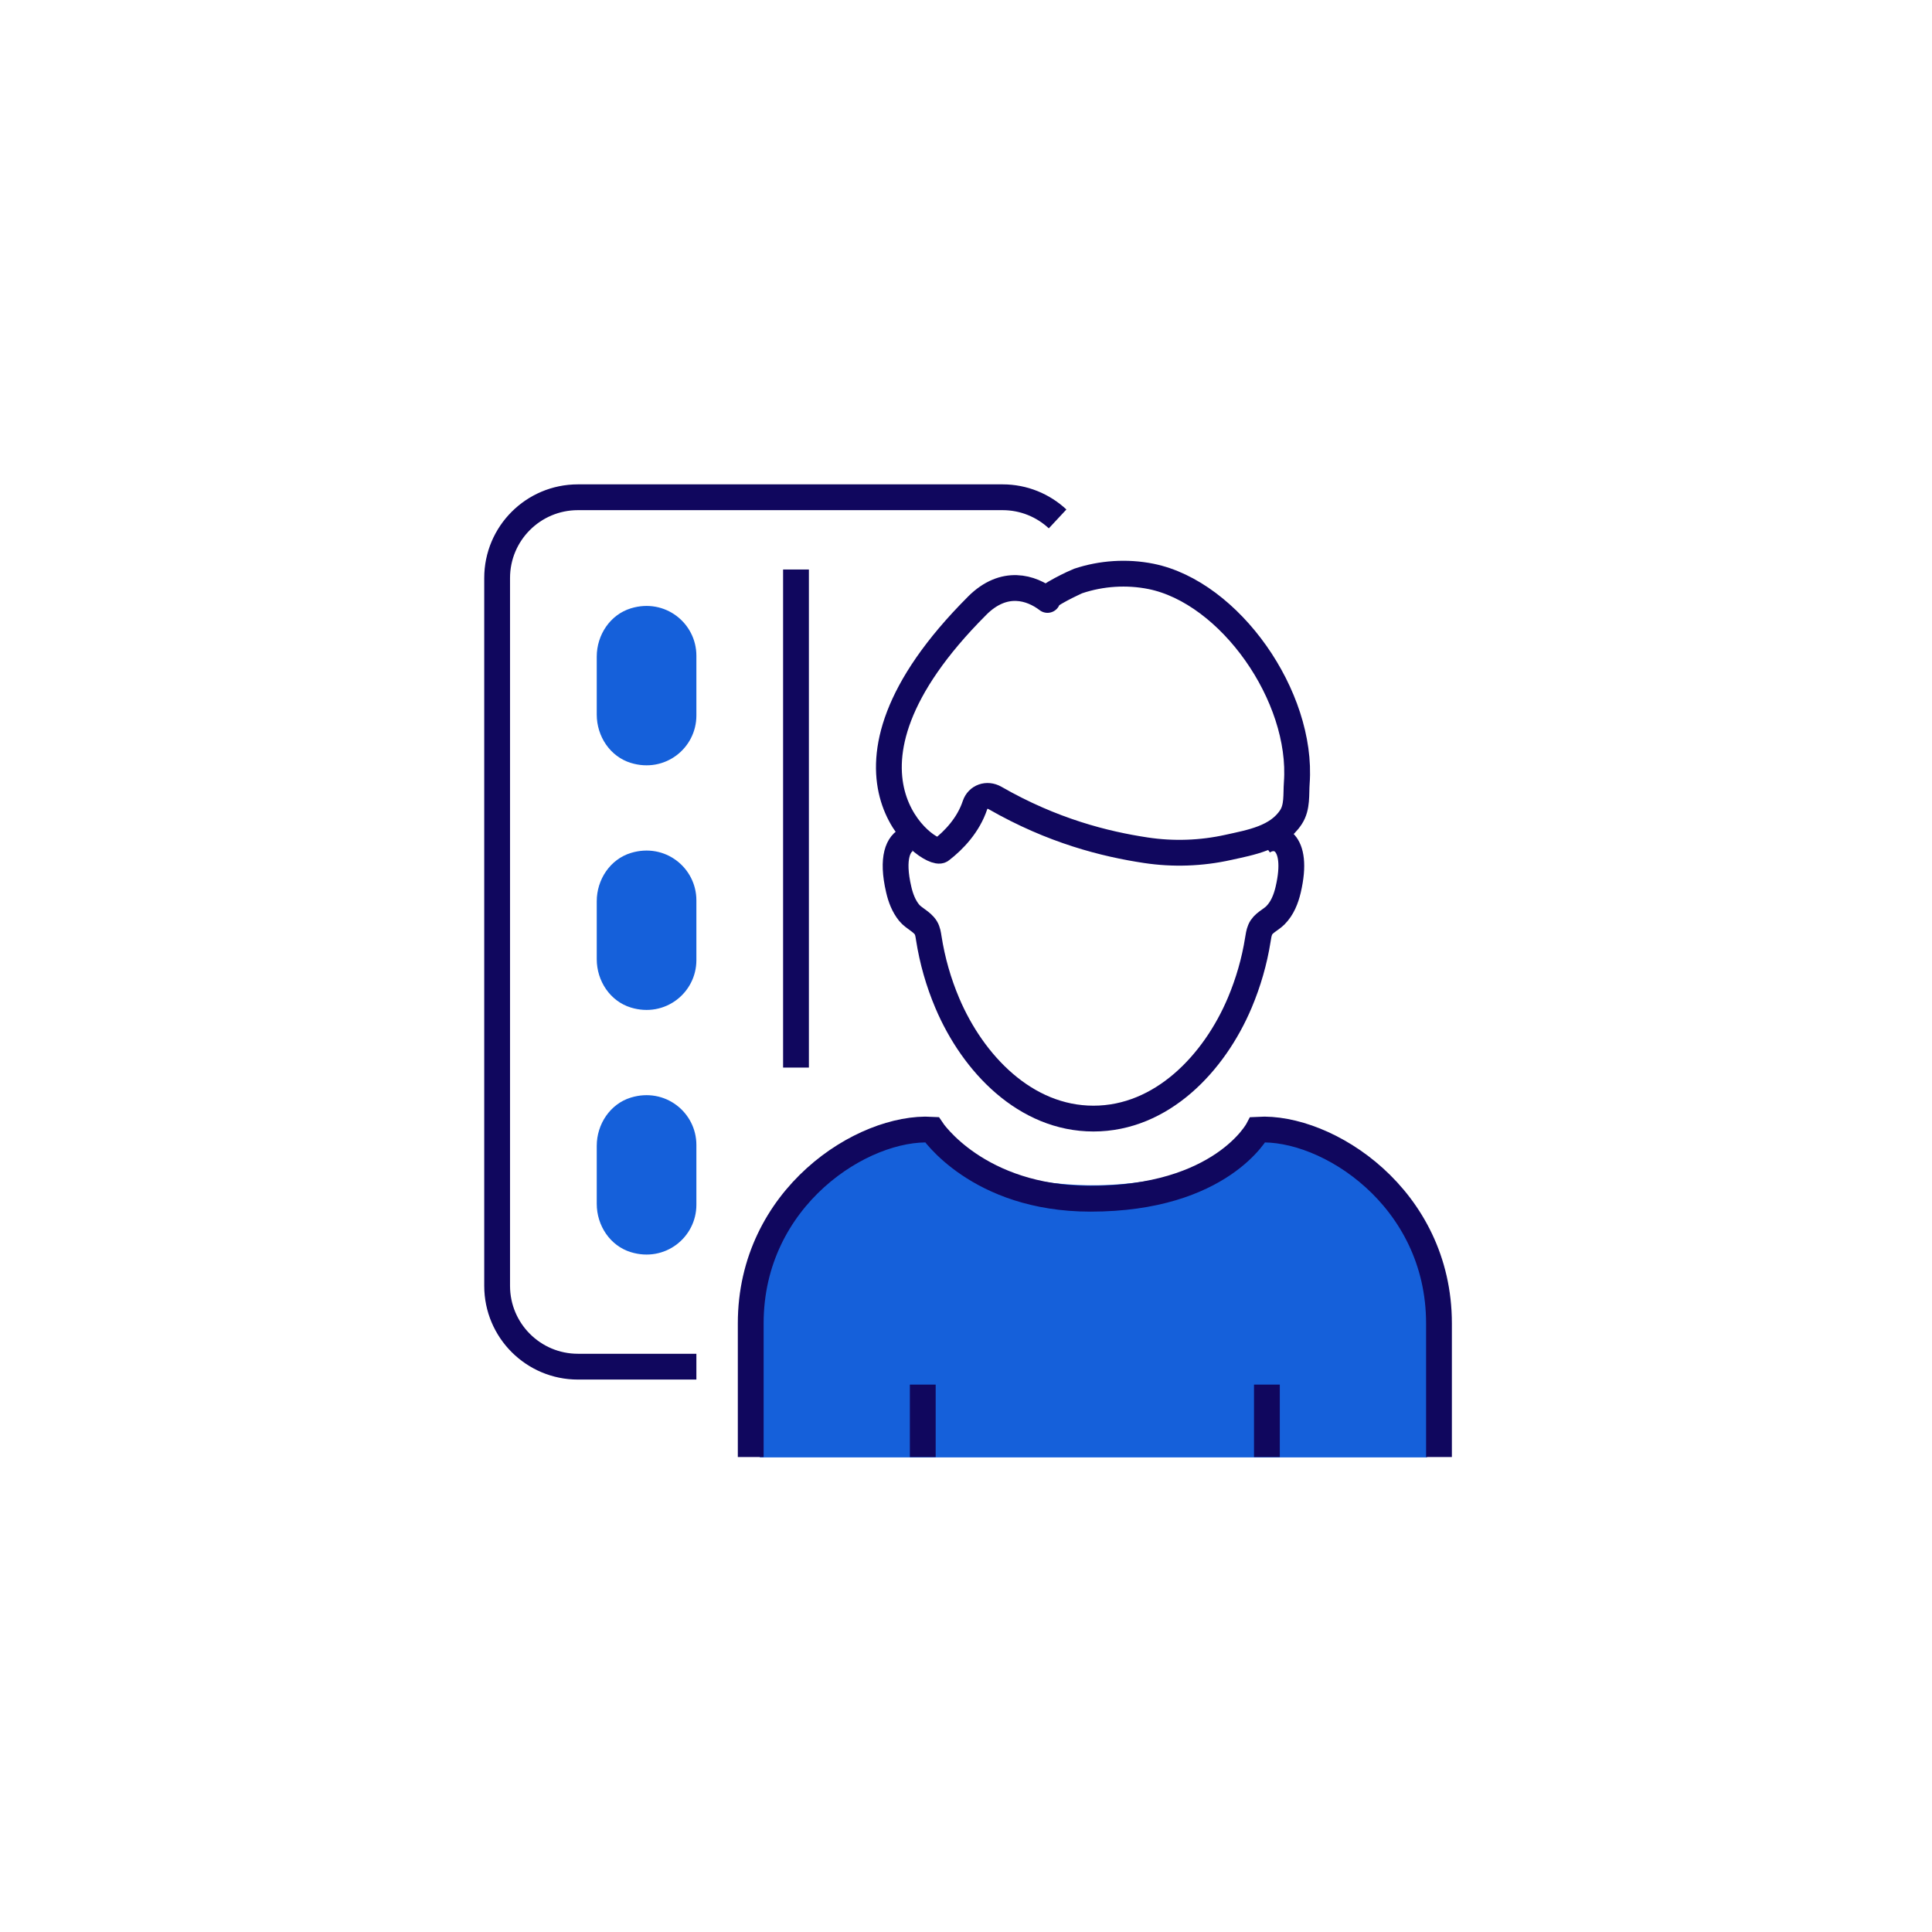
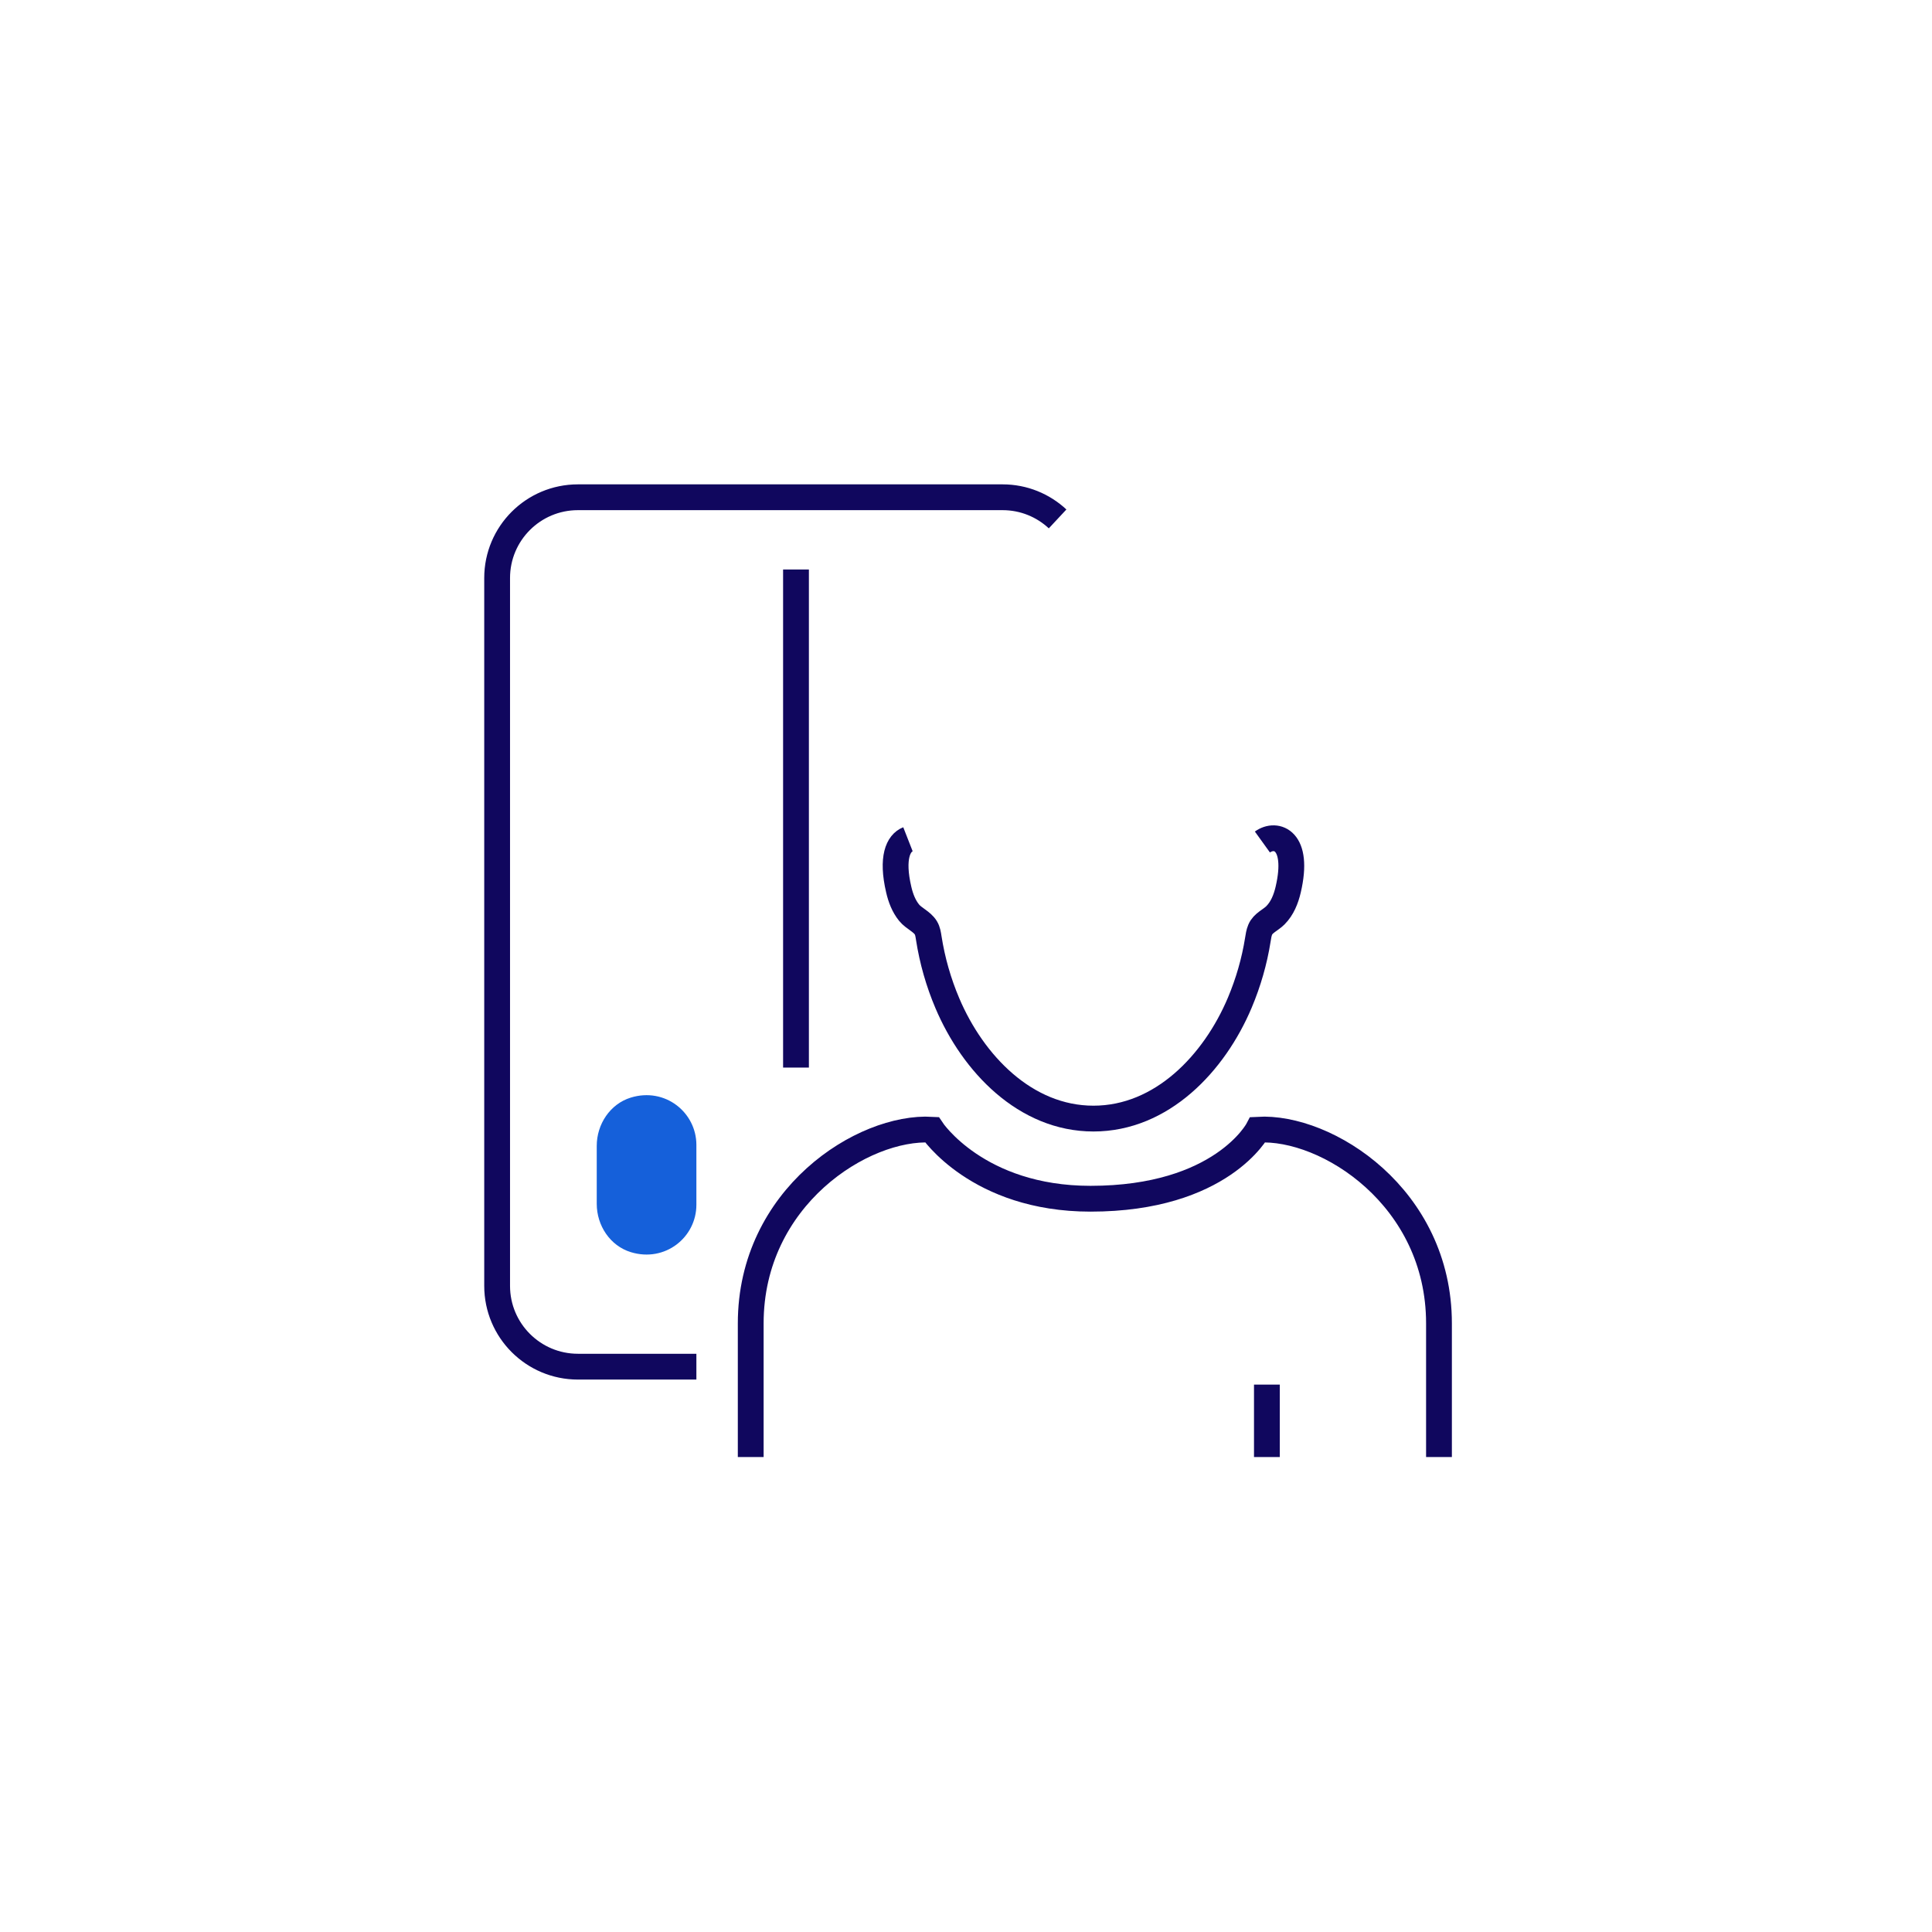
<svg xmlns="http://www.w3.org/2000/svg" id="svg1083" width="60" height="60" version="1.1" viewBox="0 0 15.875 15.875">
  <g id="layer1" transform="translate(-32.51 -117.73)">
    <g id="g1689" transform="matrix(.268 0 0 .268 27.775 93.975)" stroke-miterlimit="10" stroke-width=".791">
      <path id="path44" d="m42.073 121.37v-15.271" fill="none" stroke="#10075e" stroke-miterlimit="10" stroke-width=".791" />
      <path id="path46" d="m39.019 130.54h-3.632c-1.368 0-2.477-1.109-2.477-2.477v-21.703c0-1.368 1.109-2.476 2.477-2.476h13.02c0.652 0 1.245 0.252 1.687 0.664" fill="none" stroke="#10075e" stroke-miterlimit="10" stroke-width=".791" />
      <g fill="#1560da">
-         <path id="path48" d="m35.964 108.77v1.778c0 0.665 0.409 1.286 1.045 1.481 1.049 0.322 2.01-0.453 2.01-1.453v-1.833c0-1-0.961-1.775-2.01-1.453-0.635 0.195-1.045 0.816-1.045 1.48" />
-         <path id="path50" d="m35.964 116.27v1.778c0 0.665 0.409 1.286 1.045 1.481 1.049 0.322 2.01-0.453 2.01-1.453v-1.833c0-1-0.961-1.775-2.01-1.453-0.635 0.195-1.045 0.816-1.045 1.48" />
        <path id="path52" d="m35.964 123.77v1.778c0 0.665 0.409 1.286 1.045 1.481 1.049 0.322 2.01-0.453 2.01-1.453v-1.833c0-1-0.961-1.775-2.01-1.453-0.635 0.195-1.045 0.816-1.045 1.48" />
-         <path id="path54" d="m61.431 128.18s-0.266-1.299-0.531-1.818c-0.266-0.52-1.45-1.494-1.492-1.603-0.959-0.776-2.189-1.242-3.531-1.242-2.16 2.078-7.74 1.818-9.369 0-3.062 0-5.545 2.427-5.545 5.421v4.383h20.458l0.01-5.141" />
      </g>
      <g fill="none" stroke="#10075e" stroke-miterlimit="10" stroke-width=".791">
        <path id="path56" d="m40.685 133.31v-4.097c0-3.868 3.44-6.062 5.553-5.939 0 0 1.398 2.117 4.864 2.117 4.021 0 5.132-2.117 5.132-2.117 2.113-0.123 5.553 2.072 5.553 5.939v4.097" />
-         <path id="path58" d="m47.626 107.21c0.833-0.833 1.666-0.555 2.158-0.178-0.125-0.096 0.89-0.564 0.939-0.58 0.713-0.239 1.495-0.29 2.233-0.142 2.418 0.487 4.666 3.677 4.471 6.332-0.026 0.35 0.024 0.738-0.177 1.047-0.417 0.641-1.233 0.777-1.924 0.93-0.828 0.184-1.688 0.214-2.527 0.087-1.252-0.189-2.858-0.589-4.625-1.603-0.24-0.137-0.526-0.042-0.613 0.22-0.201 0.607-0.644 1.077-1.045 1.384-0.308 0.236-4.043-2.343 1.111-7.497z" stroke-linejoin="round" />
        <g>
          <path id="path60" d="m45.506 114.37c-0.296 0.116-0.513 0.564-0.282 1.547 0.059 0.254 0.153 0.502 0.317 0.704 0.147 0.18 0.394 0.268 0.514 0.465 0.057 0.093 0.072 0.205 0.089 0.314 0.107 0.686 0.299 1.36 0.57 1.997 0.786 1.852 2.393 3.537 4.479 3.537 2.094 0 3.704-1.696 4.488-3.556 0.259-0.615 0.447-1.265 0.552-1.926 0.017-0.104 0.031-0.21 0.072-0.308 0.085-0.207 0.317-0.292 0.467-0.443 0.21-0.211 0.323-0.495 0.391-0.784 0.359-1.533-0.369-1.766-0.79-1.463" />
-           <path id="path62" d="m45.96 131.09v2.221" />
          <path id="path64" d="m56.511 131.09v2.221" />
        </g>
      </g>
    </g>
  </g>
</svg>